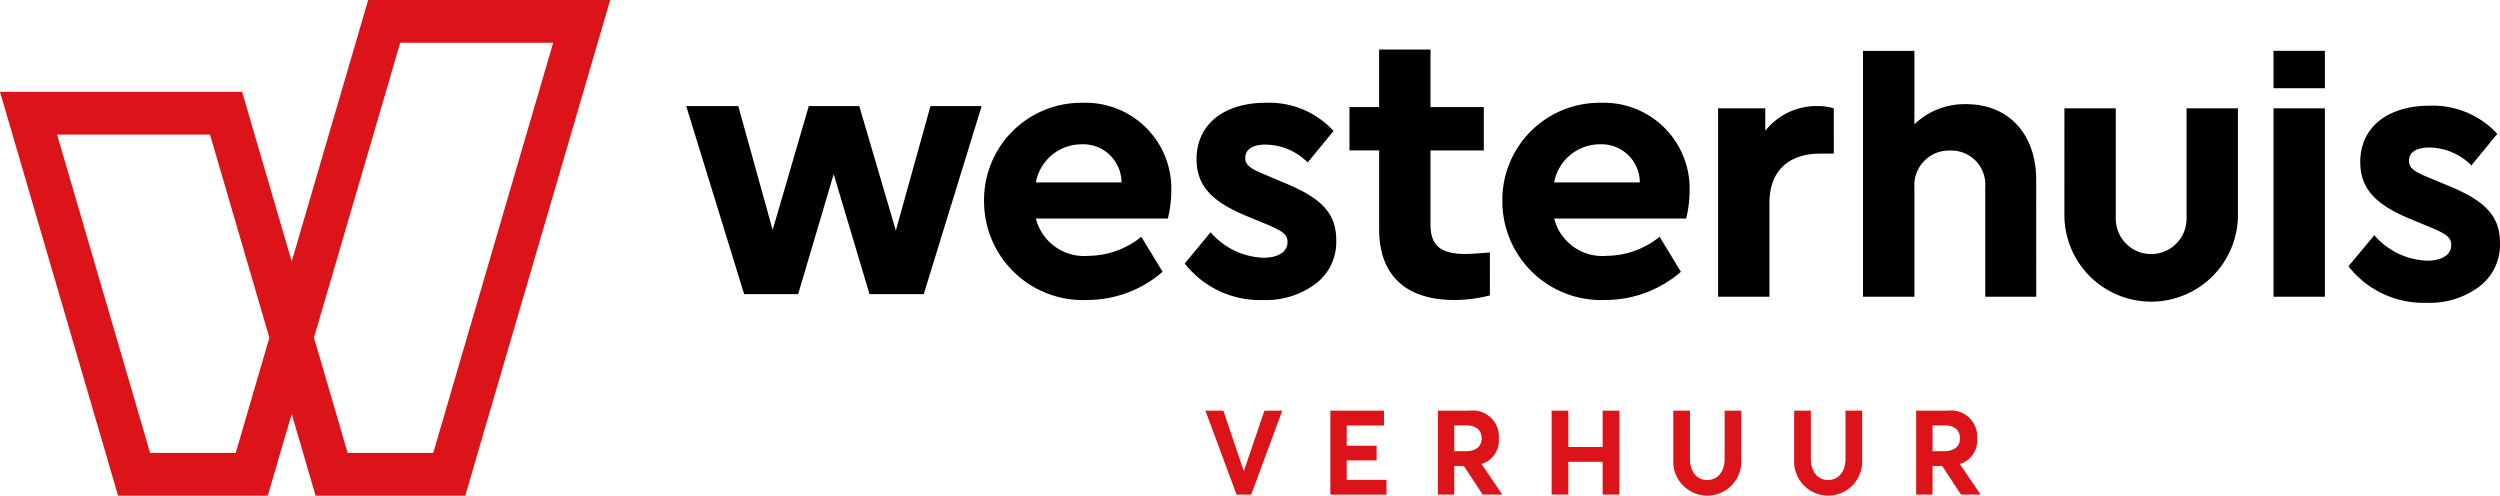
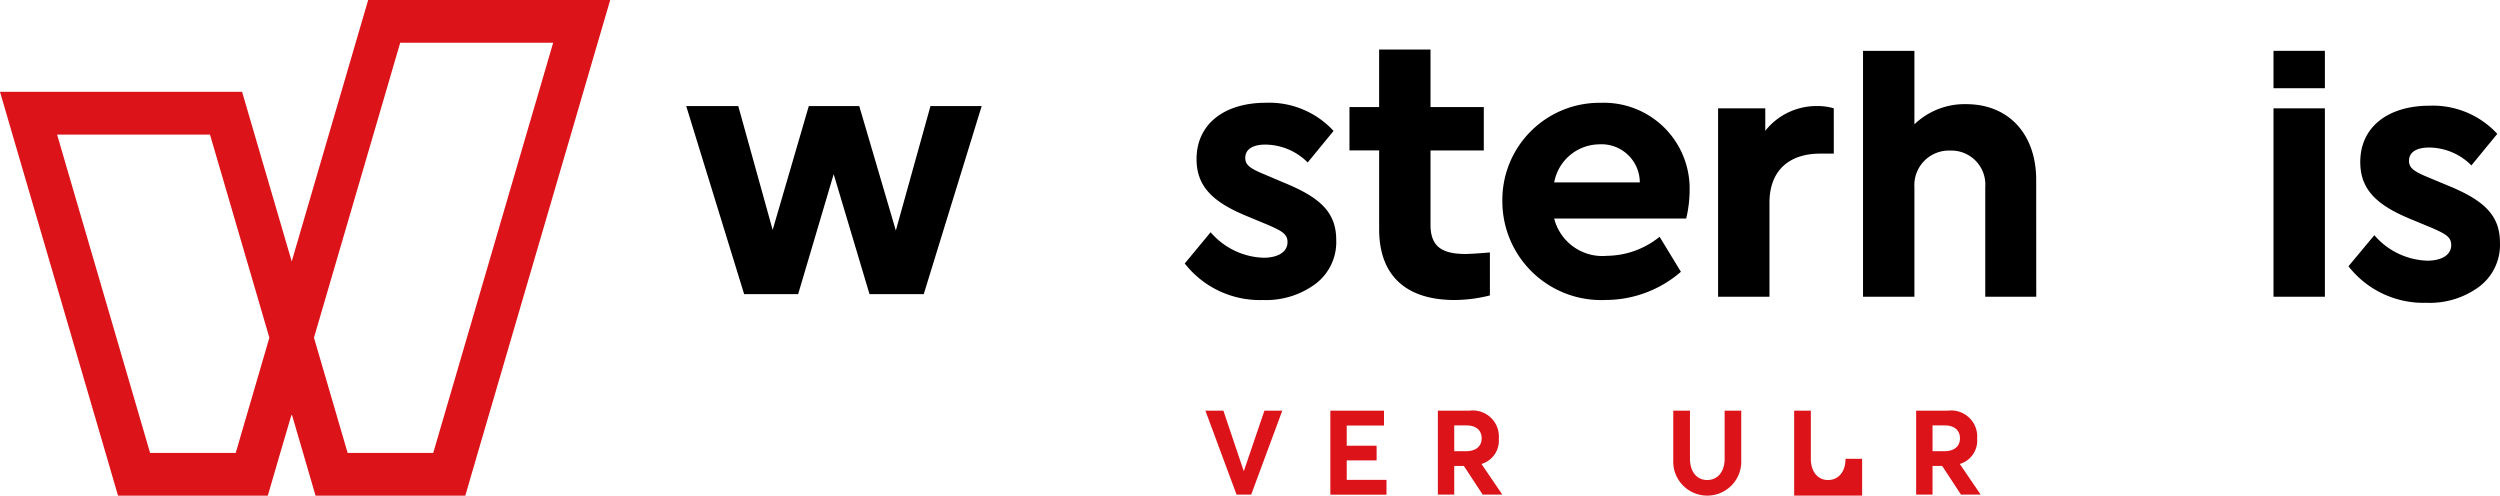
<svg xmlns="http://www.w3.org/2000/svg" width="174.426" height="34.578" viewBox="0 0 174.426 34.578">
  <g id="Group_475" data-name="Group 475" transform="translate(-659.185 -1158)">
    <path id="Path_279" data-name="Path 279" d="M3.984,9.393H14.652l4.142,14.168L16.446,31.6H10.472ZM21.906,23.559,26.049,9.393l.873-2.986,1-3.424H38.594l-1,3.424-.876,2.986L30.227,31.6H24.255ZM25.687,0l-.872,2.983-1,3.424-.876,2.986-2.586,8.848L17.764,9.393l-.873-2.986H0L.872,9.393,7.366,31.6l.868,2.983H18.685l.868-2.983.8-2.713.794,2.713.868,2.983H32.464l.868-2.983,6.494-22.2L40.7,6.407l1-3.424L42.574,0Z" transform="translate(659.185 1158)" fill="#dc1319" />
    <rect id="Rectangle_185" data-name="Rectangle 185" width="0.172" height="0.172" transform="translate(711.068 1167.943)" fill="#3e9f7e" />
-     <path id="Path_280" data-name="Path 280" d="M240.447,32.818a3.47,3.47,0,0,0,3.691,2.6,5.928,5.928,0,0,0,3.664-1.328l1.487,2.443a8.035,8.035,0,0,1-5.258,1.966,6.89,6.89,0,0,1-7.2-6.878,6.779,6.779,0,0,1,6.878-6.878,5.98,5.98,0,0,1,6.187,6.107,8.447,8.447,0,0,1-.239,1.965Zm5.975-2.523a2.674,2.674,0,0,0-2.841-2.655,3.238,3.238,0,0,0-3.134,2.655Z" transform="translate(491.012 1140.43)" />
    <path id="Path_281" data-name="Path 281" d="M286.928,33.777a5.081,5.081,0,0,0,3.691,1.779c.956,0,1.673-.372,1.673-1.089,0-.558-.372-.77-1.354-1.2l-1.407-.584c-2.417-.983-3.585-2.071-3.585-4.01,0-2.469,1.965-3.93,4.833-3.93a6.109,6.109,0,0,1,4.727,1.965l-1.806,2.2a4.214,4.214,0,0,0-2.948-1.247c-.876,0-1.407.319-1.407.929,0,.5.345.744,1.381,1.168L292,30.3c2.549,1.035,3.691,2.072,3.691,4.01a3.649,3.649,0,0,1-1.461,3.08,5.791,5.791,0,0,1-3.664,1.115,6.638,6.638,0,0,1-5.444-2.549Z" transform="translate(456.723 1140.427)" />
    <path id="Path_282" data-name="Path 282" d="M334.559,29.079a10.18,10.18,0,0,1-2.469.319c-3.32,0-5.258-1.646-5.258-4.939v-5.5h-2.071V15.937h2.069V11.924h3.585v4.013h3.718v3.027h-3.718v5.178c0,1.487.744,2.045,2.443,2.045.212,0,.77-.027,1.7-.107Z" transform="translate(428.577 1149.533)" />
    <path id="Path_283" data-name="Path 283" d="M365.182,32.818a3.469,3.469,0,0,0,3.691,2.6,5.928,5.928,0,0,0,3.664-1.328l1.487,2.443a8.036,8.036,0,0,1-5.258,1.966,6.89,6.89,0,0,1-7.2-6.878,6.779,6.779,0,0,1,6.878-6.878,5.981,5.981,0,0,1,6.187,6.107,8.447,8.447,0,0,1-.239,1.965Zm5.975-2.523a2.675,2.675,0,0,0-2.841-2.655,3.238,3.238,0,0,0-3.134,2.655Z" transform="translate(402.439 1140.43)" />
    <path id="Path_284" data-name="Path 284" d="M421.544,28.842h-.956c-2.151,0-3.532,1.168-3.532,3.425v6.559H413.47V25.682h3.293v1.566a4.557,4.557,0,0,1,3.611-1.726,3.888,3.888,0,0,1,1.168.159Z" transform="translate(365.586 1139.877)" />
    <path id="Path_285" data-name="Path 285" d="M460.45,29.391h-3.558V21.743a2.371,2.371,0,0,0-2.443-2.549,2.412,2.412,0,0,0-2.5,2.549v7.648h-3.585V12.236h3.585v5.126a5.051,5.051,0,0,1,3.611-1.407c2.974,0,4.886,2.1,4.886,5.284Z" transform="translate(340.805 1149.312)" />
-     <path id="Path_286" data-name="Path 286" d="M496.817,26.071H500.4v7.648a2.47,2.47,0,1,0,4.939,0V26.071h3.585v7.355a6.055,6.055,0,1,1-12.109,0Z" transform="translate(306.403 1139.488)" />
    <rect id="Rectangle_186" data-name="Rectangle 186" width="3.585" height="13.144" transform="translate(817.808 1165.559)" />
    <rect id="Rectangle_187" data-name="Rectangle 187" width="3.585" height="2.608" transform="translate(817.808 1161.547)" />
    <path id="Path_287" data-name="Path 287" d="M566.982,34.484a5.081,5.081,0,0,0,3.691,1.779c.956,0,1.673-.372,1.673-1.089,0-.558-.372-.77-1.354-1.2l-1.407-.584c-2.417-.983-3.585-2.071-3.585-4.01,0-2.469,1.965-3.93,4.833-3.93a6.109,6.109,0,0,1,4.727,1.965l-1.806,2.2a4.213,4.213,0,0,0-2.947-1.247c-.876,0-1.407.319-1.407.929,0,.5.345.744,1.381,1.168l1.274.531c2.549,1.035,3.691,2.072,3.691,4.01a3.649,3.649,0,0,1-1.461,3.08,5.791,5.791,0,0,1-3.664,1.115,6.637,6.637,0,0,1-5.444-2.549Z" transform="translate(257.862 1139.925)" />
    <path id="Path_288" data-name="Path 288" d="M182.17,25.522l-2.417,8.685L177.2,25.522H173.68l-2.521,8.643-2.4-8.643h-3.632l4.042,13.123h3.768l2.479-8.369,2.5,8.369H181.7l4.043-13.123Z" transform="translate(541.935 1139.877)" />
    <path id="Path_289" data-name="Path 289" d="M295.455,98.831l-2.169,5.857h-1.021l-2.174-5.857h1.256l1.417,4.207h.012l1.433-4.207Z" transform="translate(453.195 1087.822)" fill="#dc1319" />
    <path id="Path_290" data-name="Path 290" d="M320.157,98.831H323.9V99.87h-2.6v1.405h2.085V102.3H321.3v1.357h2.774v1.034h-3.917Z" transform="translate(431.847 1087.822)" fill="#dc1319" />
    <path id="Path_291" data-name="Path 291" d="M349.157,104.678l-1.312-2h-.672v2H346.03V98.821h2.212a1.819,1.819,0,0,1,2.041,1.953,1.7,1.7,0,0,1-1.2,1.764v.016l1.445,2.125Zm-1.983-3.027h.813c.716,0,1.1-.358,1.1-.9s-.372-.9-1.053-.9h-.862Z" transform="translate(413.475 1087.831)" fill="#dc1319" />
-     <path id="Path_292" data-name="Path 292" d="M373.414,98.831h1.164v2.536h2.395V98.831h1.167v5.857h-1.167V102.4h-2.395v2.287h-1.164Z" transform="translate(394.029 1087.822)" fill="#dc1319" />
    <path id="Path_293" data-name="Path 293" d="M402.686,102.264V98.83h1.164v3.357c0,.841.431,1.482,1.2,1.482.708,0,1.219-.548,1.219-1.482V98.83h1.159v3.434a2.374,2.374,0,1,1-4.742,0" transform="translate(373.244 1087.822)" fill="#dc1319" />
-     <path id="Path_294" data-name="Path 294" d="M431.778,102.264V98.83h1.164v3.357c0,.841.431,1.482,1.2,1.482.708,0,1.219-.548,1.219-1.482V98.83h1.159v3.434a2.374,2.374,0,1,1-4.742,0" transform="translate(352.586 1087.822)" fill="#dc1319" />
+     <path id="Path_294" data-name="Path 294" d="M431.778,102.264V98.83h1.164v3.357c0,.841.431,1.482,1.2,1.482.708,0,1.219-.548,1.219-1.482h1.159v3.434a2.374,2.374,0,1,1-4.742,0" transform="translate(352.586 1087.822)" fill="#dc1319" />
    <path id="Path_295" data-name="Path 295" d="M464.262,104.678l-1.312-2h-.672v2h-1.143V98.821h2.214a1.818,1.818,0,0,1,2.041,1.953,1.7,1.7,0,0,1-1.2,1.764v.016l1.445,2.125Zm-1.983-3.027h.813c.716,0,1.1-.358,1.1-.9s-.372-.9-1.053-.9h-.861Z" transform="translate(331.741 1087.831)" fill="#dc1319" />
    <rect id="Rectangle_188" data-name="Rectangle 188" width="174.422" height="34.578" transform="translate(659.185 1158)" fill="none" />
  </g>
</svg>